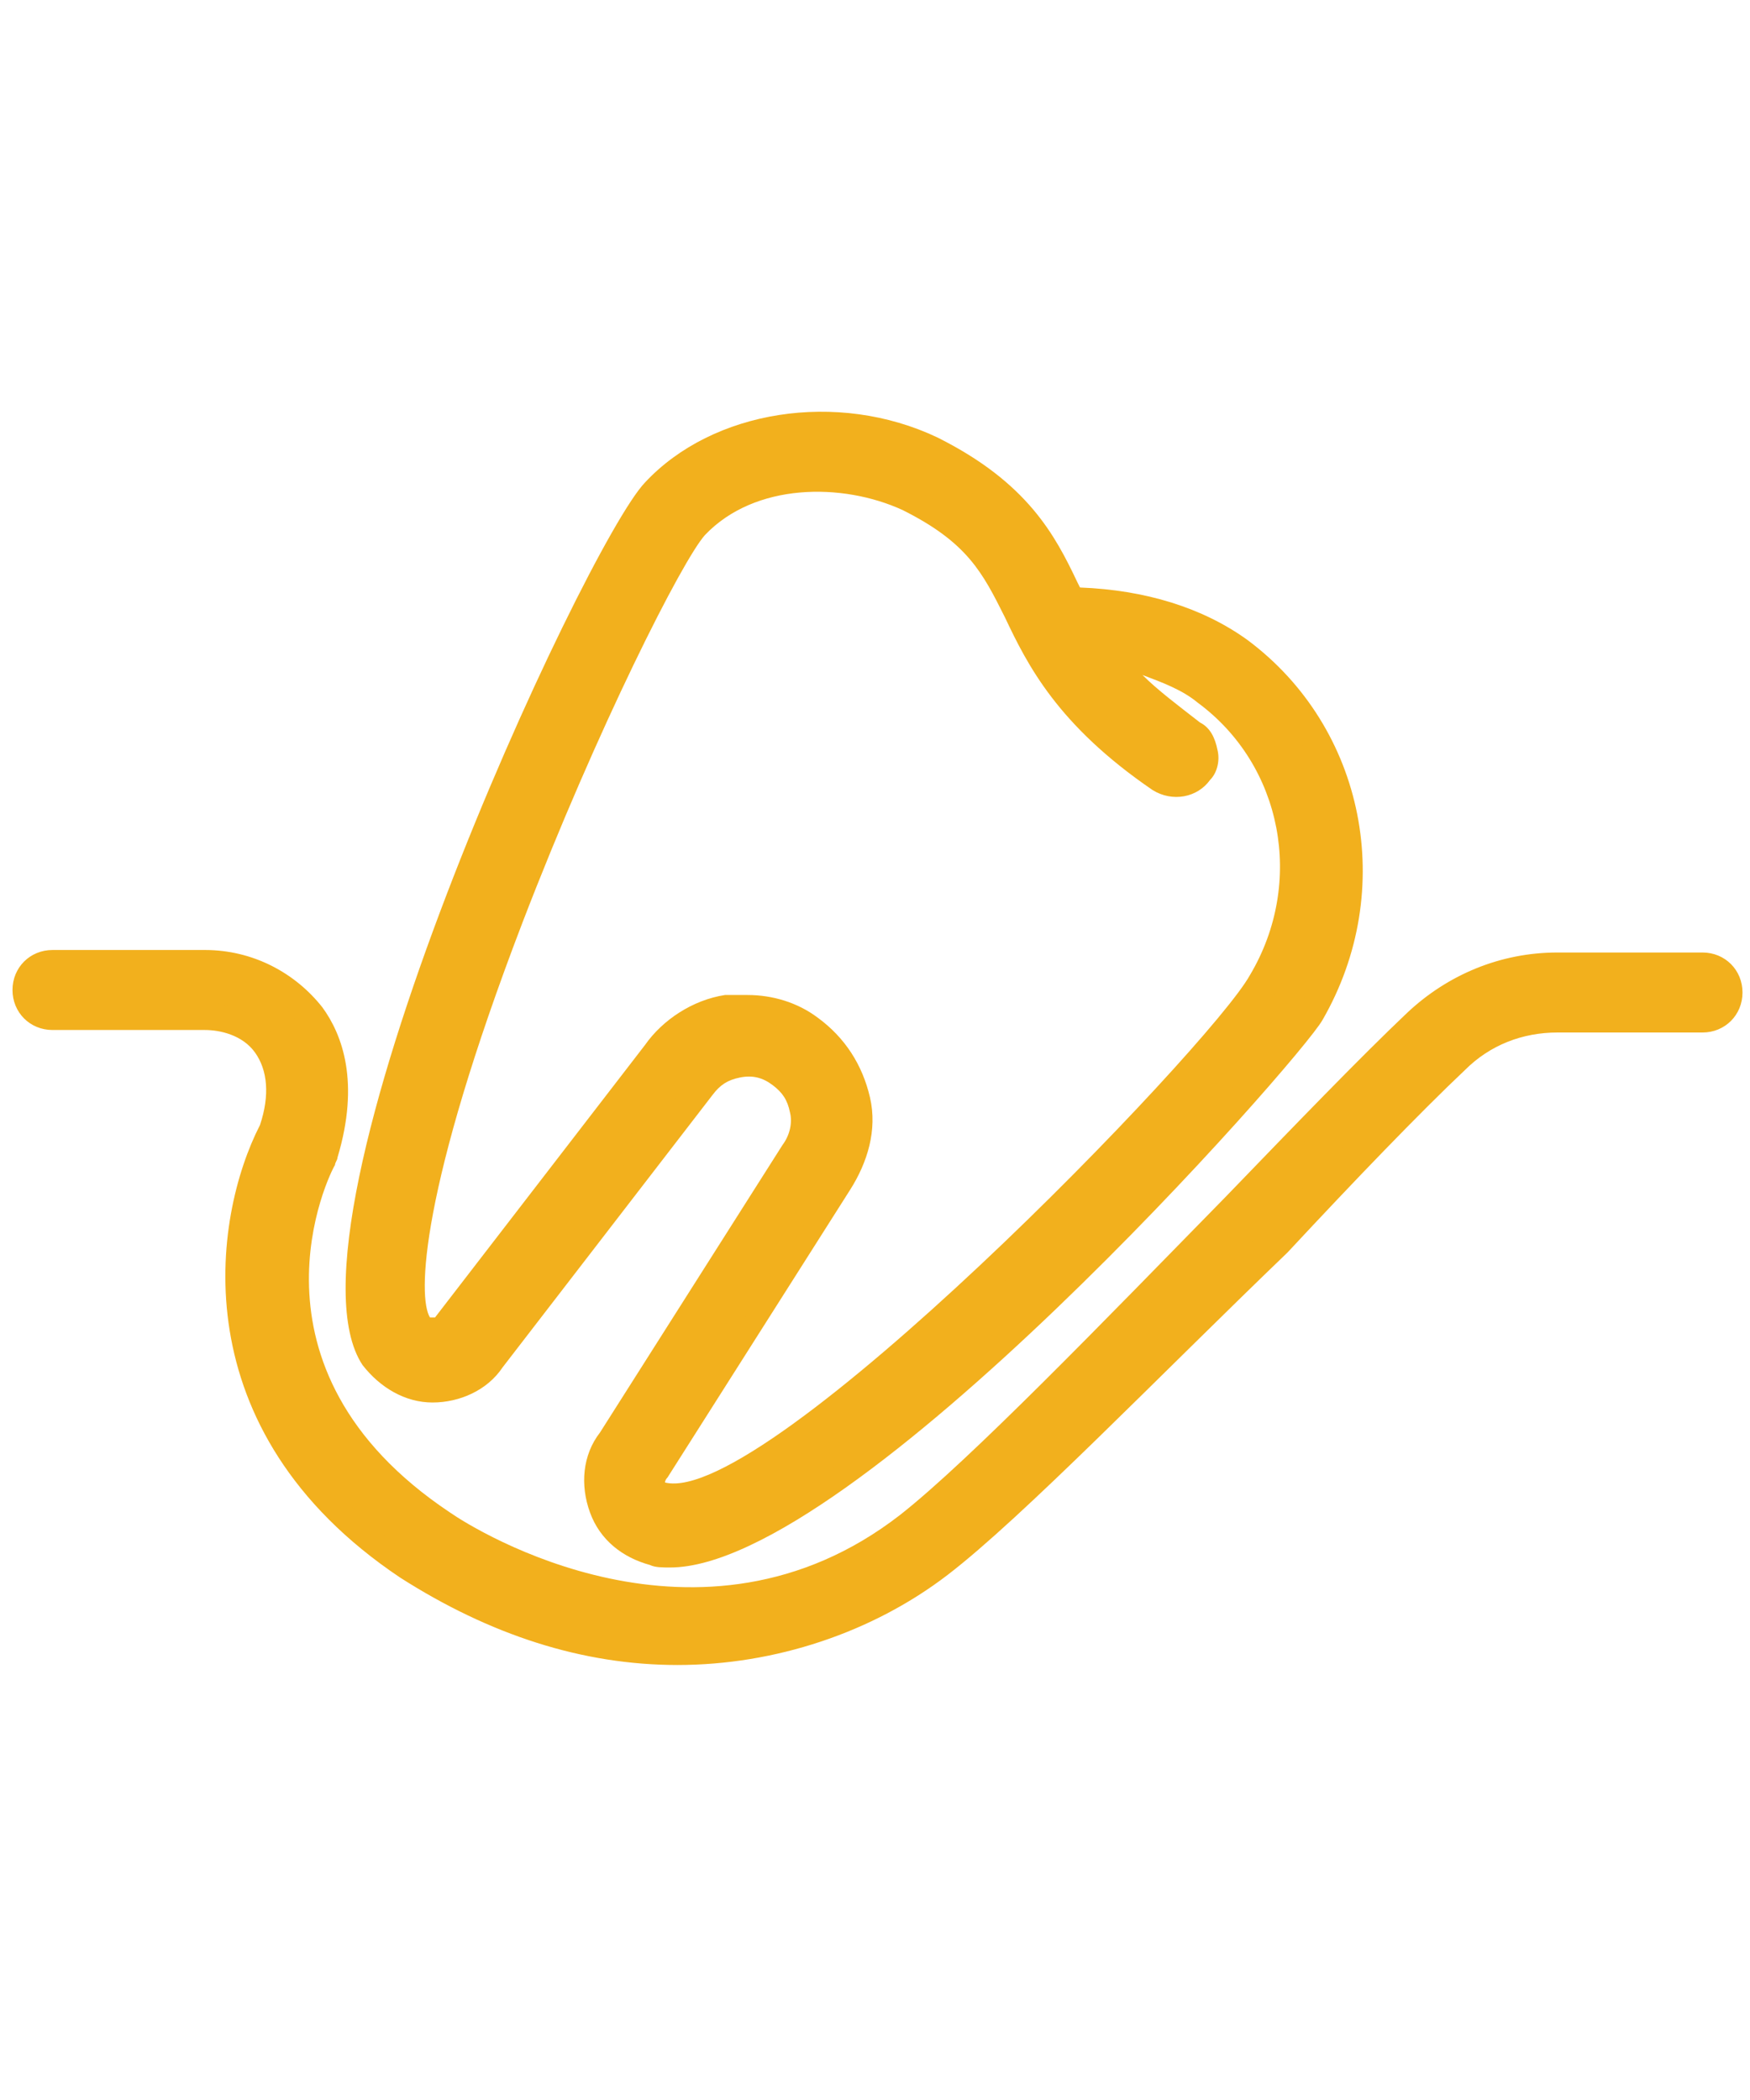
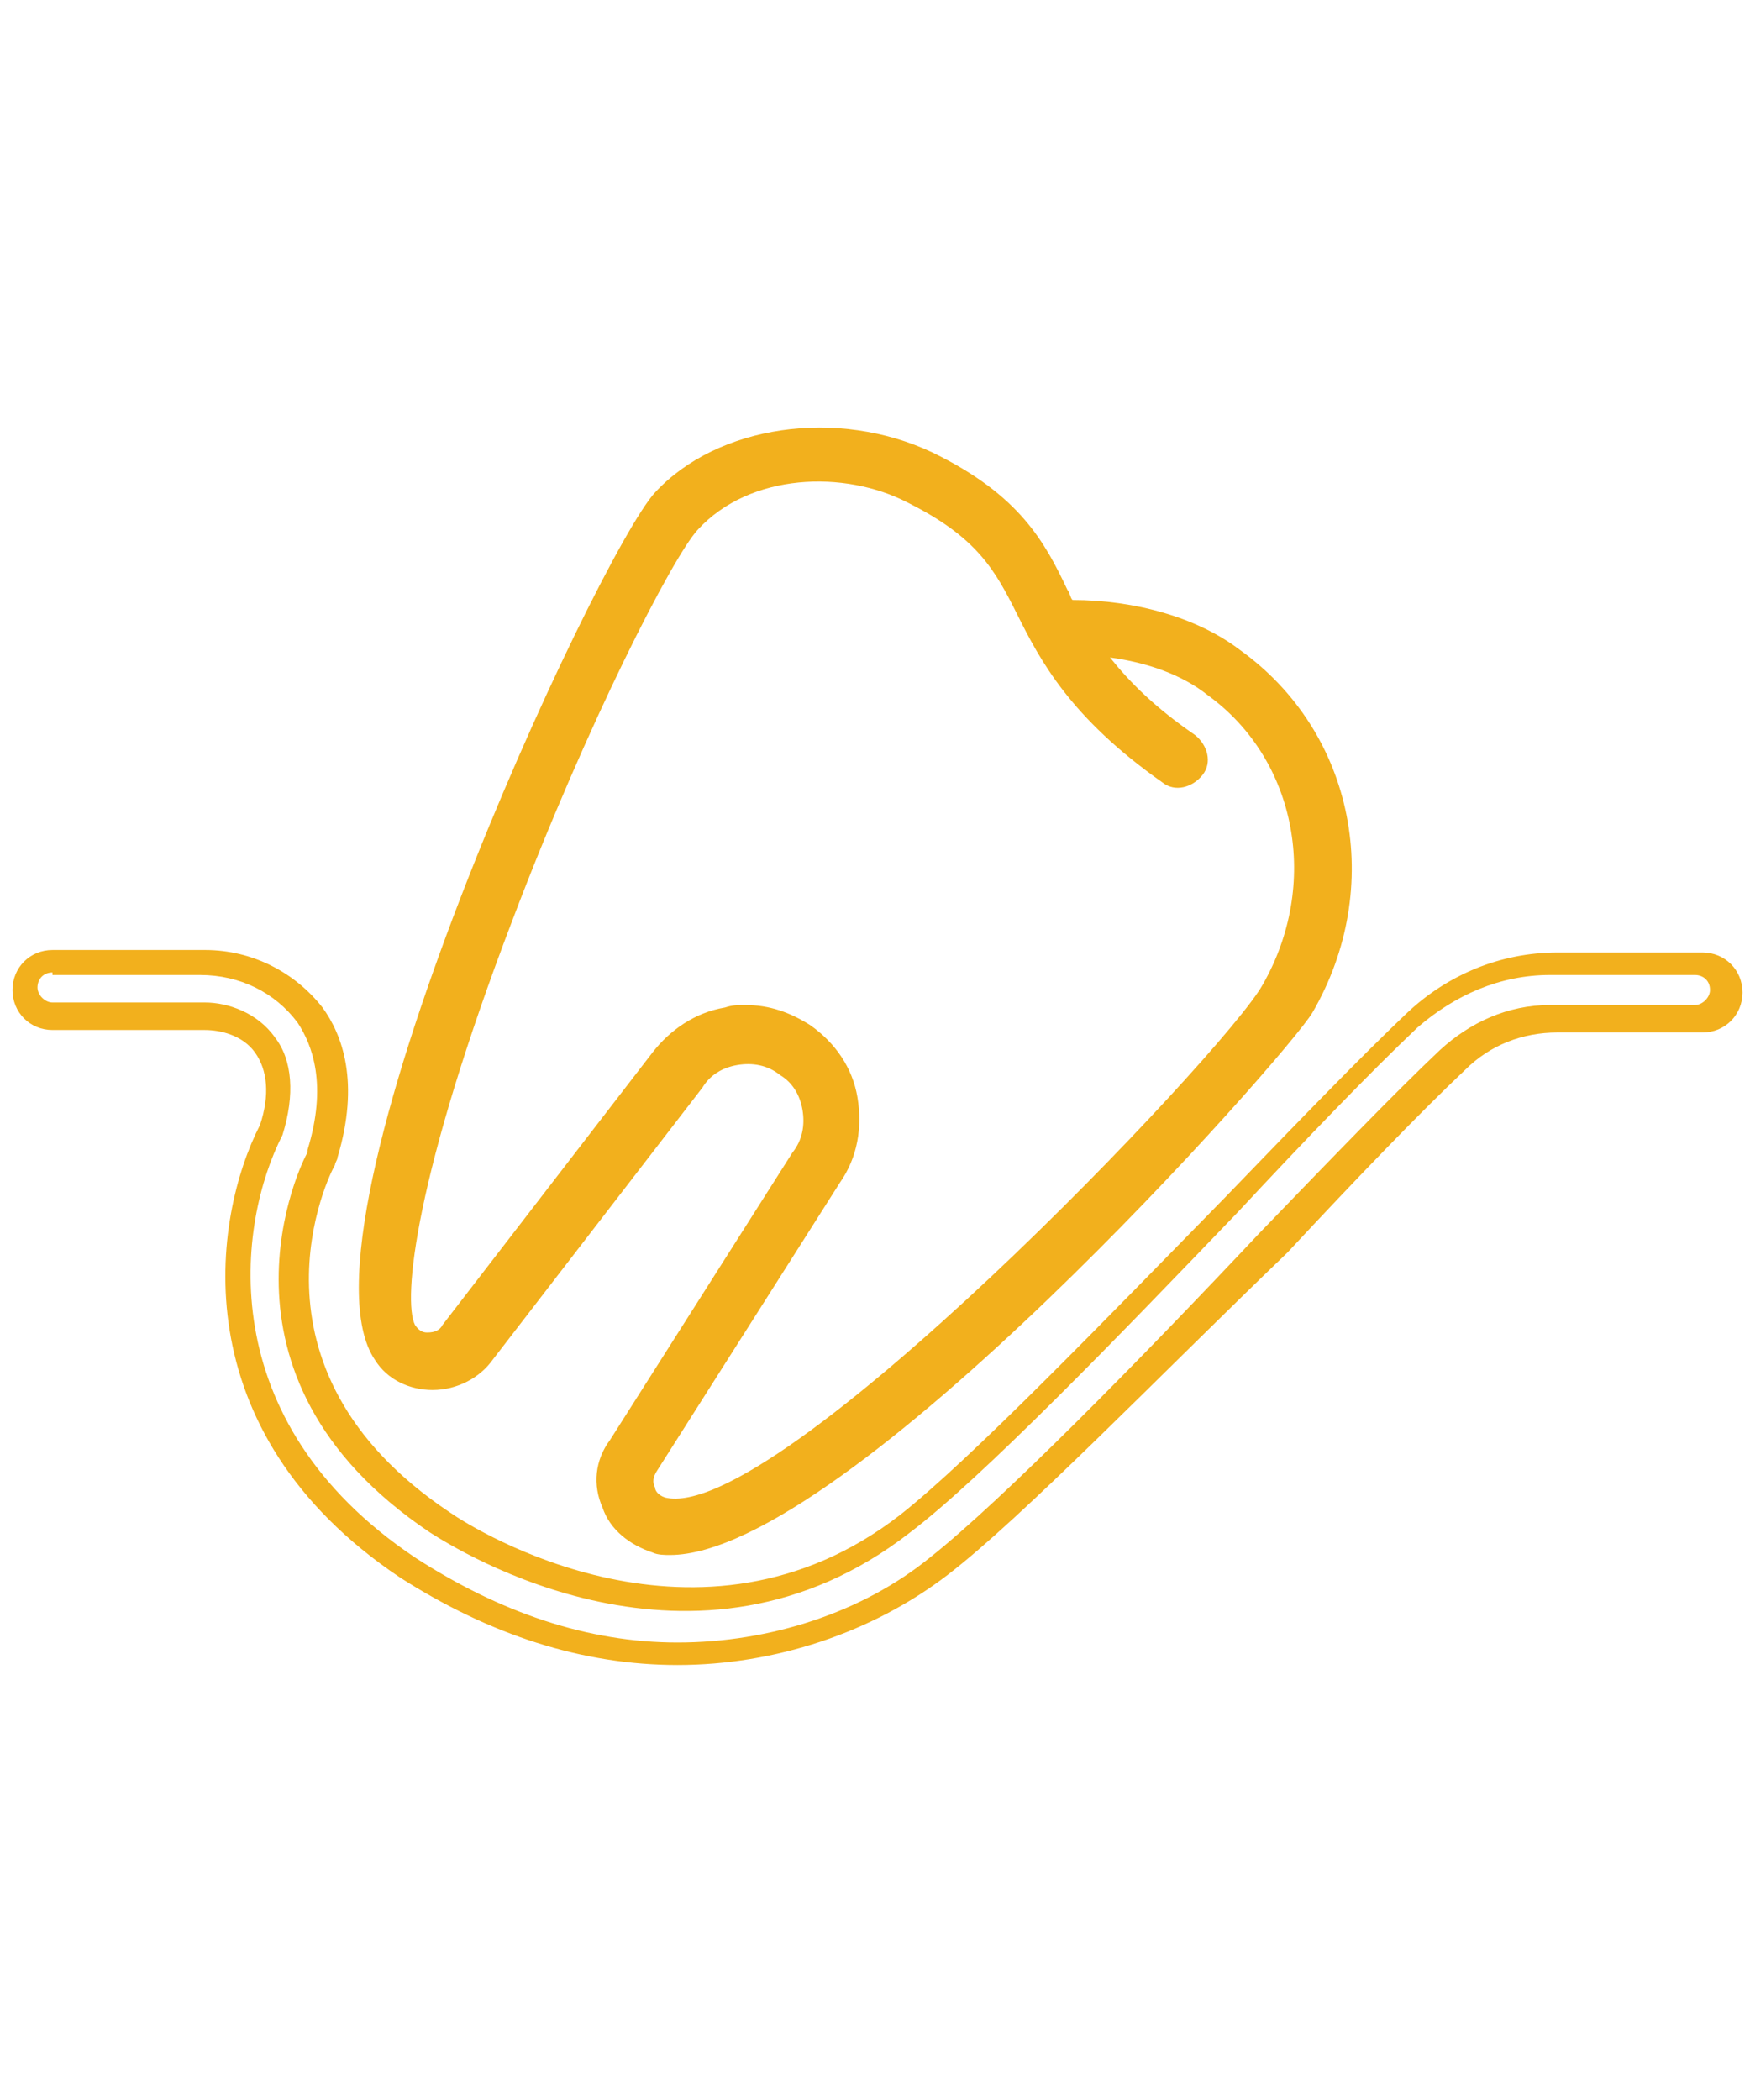
<svg xmlns="http://www.w3.org/2000/svg" version="1.1" id="Layer_1" x="0px" y="0px" viewBox="0 0 70 84" style="enable-background:new 0 0 70 84;" xml:space="preserve">
  <style type="text/css">
	.st0{fill:#F2B01D;}
</style>
  <g>
    <path class="st0" d="M17.3,55.6c1,0,1.9-0.5,2.4-1.2l8.4-10.9c0.3-0.5,0.8-0.8,1.4-0.9c0.6-0.1,1.2,0,1.7,0.4   c0.5,0.3,0.8,0.8,0.9,1.4c0.1,0.6,0,1.2-0.4,1.7l-7.3,11.5c-0.6,0.8-0.7,1.8-0.3,2.7c0.3,0.9,1.1,1.5,2,1.8   c0.2,0.1,0.5,0.1,0.7,0.1c7,0,24.7-20,25.7-21.7c2.9-5,1.7-11.2-2.9-14.5c-1.7-1.3-4.2-2-6.7-2c-0.1-0.1-0.1-0.3-0.2-0.4   c-0.9-1.9-1.9-3.8-5.4-5.5c-3.8-1.8-8.6-1.1-11.1,1.6C23.9,22.2,11.4,49.1,15,54.4C15.5,55.2,16.4,55.6,17.3,55.6z M20.5,36.8   c3-7.9,6.4-14.5,7.4-15.6c2.1-2.3,5.9-2.4,8.4-1.1c2.8,1.4,3.5,2.7,4.4,4.5c0.9,1.8,2.1,4.1,5.8,6.7c0.5,0.4,1.2,0.2,1.6-0.3   c0.4-0.5,0.2-1.2-0.3-1.6c-1.6-1.1-2.6-2.1-3.4-3.1c1.5,0.2,2.9,0.7,3.9,1.5c3.6,2.6,4.5,7.6,2.2,11.6C49,42.1,31,61,26.6,59.9   c-0.3-0.1-0.4-0.3-0.4-0.4c-0.1-0.2-0.1-0.4,0.1-0.7l7.3-11.5c0.7-1,0.9-2.2,0.7-3.4c-0.2-1.2-0.9-2.2-1.9-2.9   c-0.8-0.5-1.6-0.8-2.6-0.8c-0.3,0-0.5,0-0.8,0.1c-1.2,0.2-2.2,0.9-2.9,1.8l-8.4,10.9c-0.1,0.2-0.3,0.3-0.6,0.3   c-0.1,0-0.3,0-0.5-0.3C16.1,52,16.6,47,20.5,36.8z" />
-     <path class="st0" d="M26.8,62.7c-0.3,0-0.6,0-0.8-0.1c-1.1-0.3-2-1-2.4-2.1c-0.4-1.1-0.3-2.3,0.4-3.2l7.3-11.5   c0.3-0.4,0.4-0.9,0.3-1.3c-0.1-0.5-0.3-0.8-0.7-1.1c-0.4-0.3-0.8-0.4-1.3-0.3c-0.5,0.1-0.8,0.3-1.1,0.7l-8.4,10.9   c-0.6,0.9-1.7,1.4-2.8,1.4h0c-1.1,0-2.1-0.6-2.8-1.5c-3.7-5.6,8.9-32.8,11.3-35.3c2.7-2.9,7.7-3.7,11.7-1.8   c3.6,1.8,4.7,3.9,5.6,5.8l0.1,0.2c2.6,0.1,4.9,0.8,6.7,2.1c4.7,3.5,6,10,3,15.2C52,42.4,34.1,62.7,26.8,62.7z M29.9,42.1   c0.6,0,1.1,0.2,1.5,0.5c0.6,0.4,1,1,1.1,1.8c0.1,0.7,0,1.4-0.5,2.1l-7.3,11.5c-0.5,0.7-0.6,1.5-0.3,2.3c0.3,0.7,0.9,1.3,1.6,1.5   c0.2,0,0.4,0.1,0.6,0.1c6.8,0,24.3-19.9,25.3-21.5c2.8-4.7,1.6-10.7-2.7-13.9c-1.6-1.2-4-1.9-6.4-1.9l-0.3,0l-0.4-0.7   c-1-1.9-1.8-3.7-5.2-5.3c-3.6-1.8-8.1-1.1-10.5,1.5c-2.4,2.7-14.4,29.2-11.2,34.1c0.4,0.6,1.1,1,1.9,1c0.8,0,1.6-0.4,2-1l8.4-10.9   c0.4-0.6,1-1,1.7-1.1C29.6,42.1,29.8,42.1,29.9,42.1z M27,60.5c-0.2,0-0.3,0-0.4,0c-0.3-0.1-0.6-0.3-0.8-0.7   c-0.1-0.4-0.1-0.8,0.2-1.1l7.3-11.5c0.6-0.9,0.9-2,0.7-3c-0.2-1-0.8-2-1.6-2.6c-0.9-0.6-1.9-0.8-3-0.7c-1,0.2-2,0.8-2.5,1.6   l-8.4,10.9c-0.2,0.3-0.5,0.5-0.9,0.5c-0.4,0-0.7-0.2-0.9-0.5c-1.1-1.7,0.2-8,3.6-16.7l0,0c3.1-8.1,6.5-14.6,7.5-15.8   c2.2-2.4,6.3-2.5,9-1.2c2.9,1.4,3.7,2.9,4.6,4.7c0.9,1.8,2,4,5.6,6.5c0.3,0.2,0.7,0.1,0.9-0.2c0.1-0.1,0.1-0.3,0.1-0.5   c0-0.2-0.1-0.3-0.3-0.4c-1.5-1-2.6-2.1-3.5-3.2l-0.8-1l1.2,0.2c1.6,0.2,3,0.8,4.1,1.6c3.8,2.8,4.8,8,2.4,12.2   C49.4,42.3,32.3,60.5,27,60.5z M29.9,39.8c1,0,2,0.3,2.8,0.9c1.1,0.8,1.8,1.9,2.1,3.2s-0.1,2.6-0.8,3.7l-7.3,11.5   c-0.1,0.1-0.1,0.2-0.1,0.2c4,1,21.8-17.4,23.4-20.3c2.2-3.7,1.3-8.4-2.1-10.9c-0.6-0.5-1.4-0.8-2.2-1.1c0.6,0.6,1.4,1.2,2.3,1.9   c0.4,0.2,0.6,0.6,0.7,1.1c0.1,0.4,0,0.9-0.3,1.2c-0.5,0.7-1.5,0.9-2.3,0.4c-3.8-2.6-5-5-5.9-6.9c-0.9-1.8-1.5-3-4.1-4.3   c-2.4-1.1-5.9-1.1-7.9,1c-0.9,1-4.3,7.7-7.3,15.5l0,0c-4.1,10.7-4.2,15-3.7,15.8c0.2,0,0.2,0,0.2,0l8.4-10.9c0.7-1,1.9-1.8,3.2-2   C29.3,39.8,29.6,39.8,29.9,39.8z" />
  </g>
  <g>
-     <path class="st0" d="M67.9,38.4h-5.8c-2.1,0-4.1,0.8-5.6,2.3c-1.9,1.8-4.5,4.5-7.3,7.4c-4.8,5-10.2,10.6-13,12.8   c-8.3,6.5-17.6,0.6-18.6,0c-9.1-6-4.9-14.2-4.7-14.6c0-0.1,0.1-0.1,0.1-0.2c0.9-2.8,0.2-4.5-0.5-5.5c-0.9-1.3-2.5-2.1-4.3-2.1H2.1   c-0.6,0-1.1,0.5-1.1,1.1c0,0.6,0.5,1.1,1.1,1.1h6.1c0.8,0,1.8,0.3,2.4,1.2c0.6,0.8,0.7,2,0.2,3.4c-1.9,3.6-3,11.7,5.5,17.4   c3.7,2.5,7.4,3.5,10.8,3.5c4.2,0,7.9-1.5,10.5-3.5c2.9-2.3,8.4-8,13.3-13c2.8-2.9,5.4-5.6,7.2-7.3c1.1-1,2.5-1.6,4-1.6h5.8   c0.6,0,1.1-0.5,1.1-1.1C69,38.9,68.5,38.4,67.9,38.4z" />
    <path class="st0" d="M27.1,66.6c-3.8,0-7.5-1.2-11.1-3.5C7.2,57.2,8.5,48.7,10.4,45c0.4-1.2,0.3-2.2-0.2-2.9   c-0.5-0.7-1.4-0.9-2-0.9H2.1c-0.9,0-1.6-0.7-1.6-1.6s0.7-1.6,1.6-1.6h6.1c1.9,0,3.6,0.9,4.7,2.3c0.8,1.1,1.5,3,0.6,6   c0,0.1-0.1,0.2-0.1,0.3c-0.2,0.3-4.1,8.1,4.6,13.9c1,0.7,10,6.3,18,0.1c2.8-2.2,8.2-7.8,13-12.7c2.8-2.9,5.4-5.6,7.3-7.4   c1.6-1.5,3.7-2.4,6-2.4h5.8c0.9,0,1.6,0.7,1.6,1.6s-0.7,1.6-1.6,1.6h-5.8c-1.4,0-2.7,0.5-3.7,1.5c-1.8,1.7-4.4,4.4-7.1,7.3   C46.4,55,40.9,60.7,37.9,63C34.9,65.3,31,66.6,27.1,66.6z M2.1,38.9c-0.4,0-0.6,0.3-0.6,0.6c0,0.3,0.3,0.6,0.6,0.6h6.1   c0.9,0,2.1,0.4,2.8,1.4c0.7,0.9,0.8,2.3,0.3,3.9c-1.8,3.5-2.9,11.4,5.3,16.9c3.4,2.2,6.9,3.4,10.5,3.4c3.7,0,7.4-1.2,10.1-3.4   c2.9-2.3,8.4-7.9,13.2-13c2.8-2.9,5.4-5.6,7.2-7.3c1.2-1.1,2.7-1.8,4.4-1.8h5.8c0.3,0,0.6-0.3,0.6-0.6c0-0.4-0.3-0.6-0.6-0.6h-5.8   c-2,0-3.8,0.8-5.3,2.1c-1.9,1.8-4.5,4.5-7.2,7.4c-4.8,5-10.2,10.6-13.1,12.8c-8.6,6.7-18.1,0.7-19.2,0c-9.4-6.3-5.1-14.9-4.9-15.2   c0,0,0-0.1,0-0.1c0.8-2.6,0.2-4.2-0.4-5.1c-0.9-1.2-2.3-1.9-3.9-1.9H2.1z" />
  </g>
</svg>